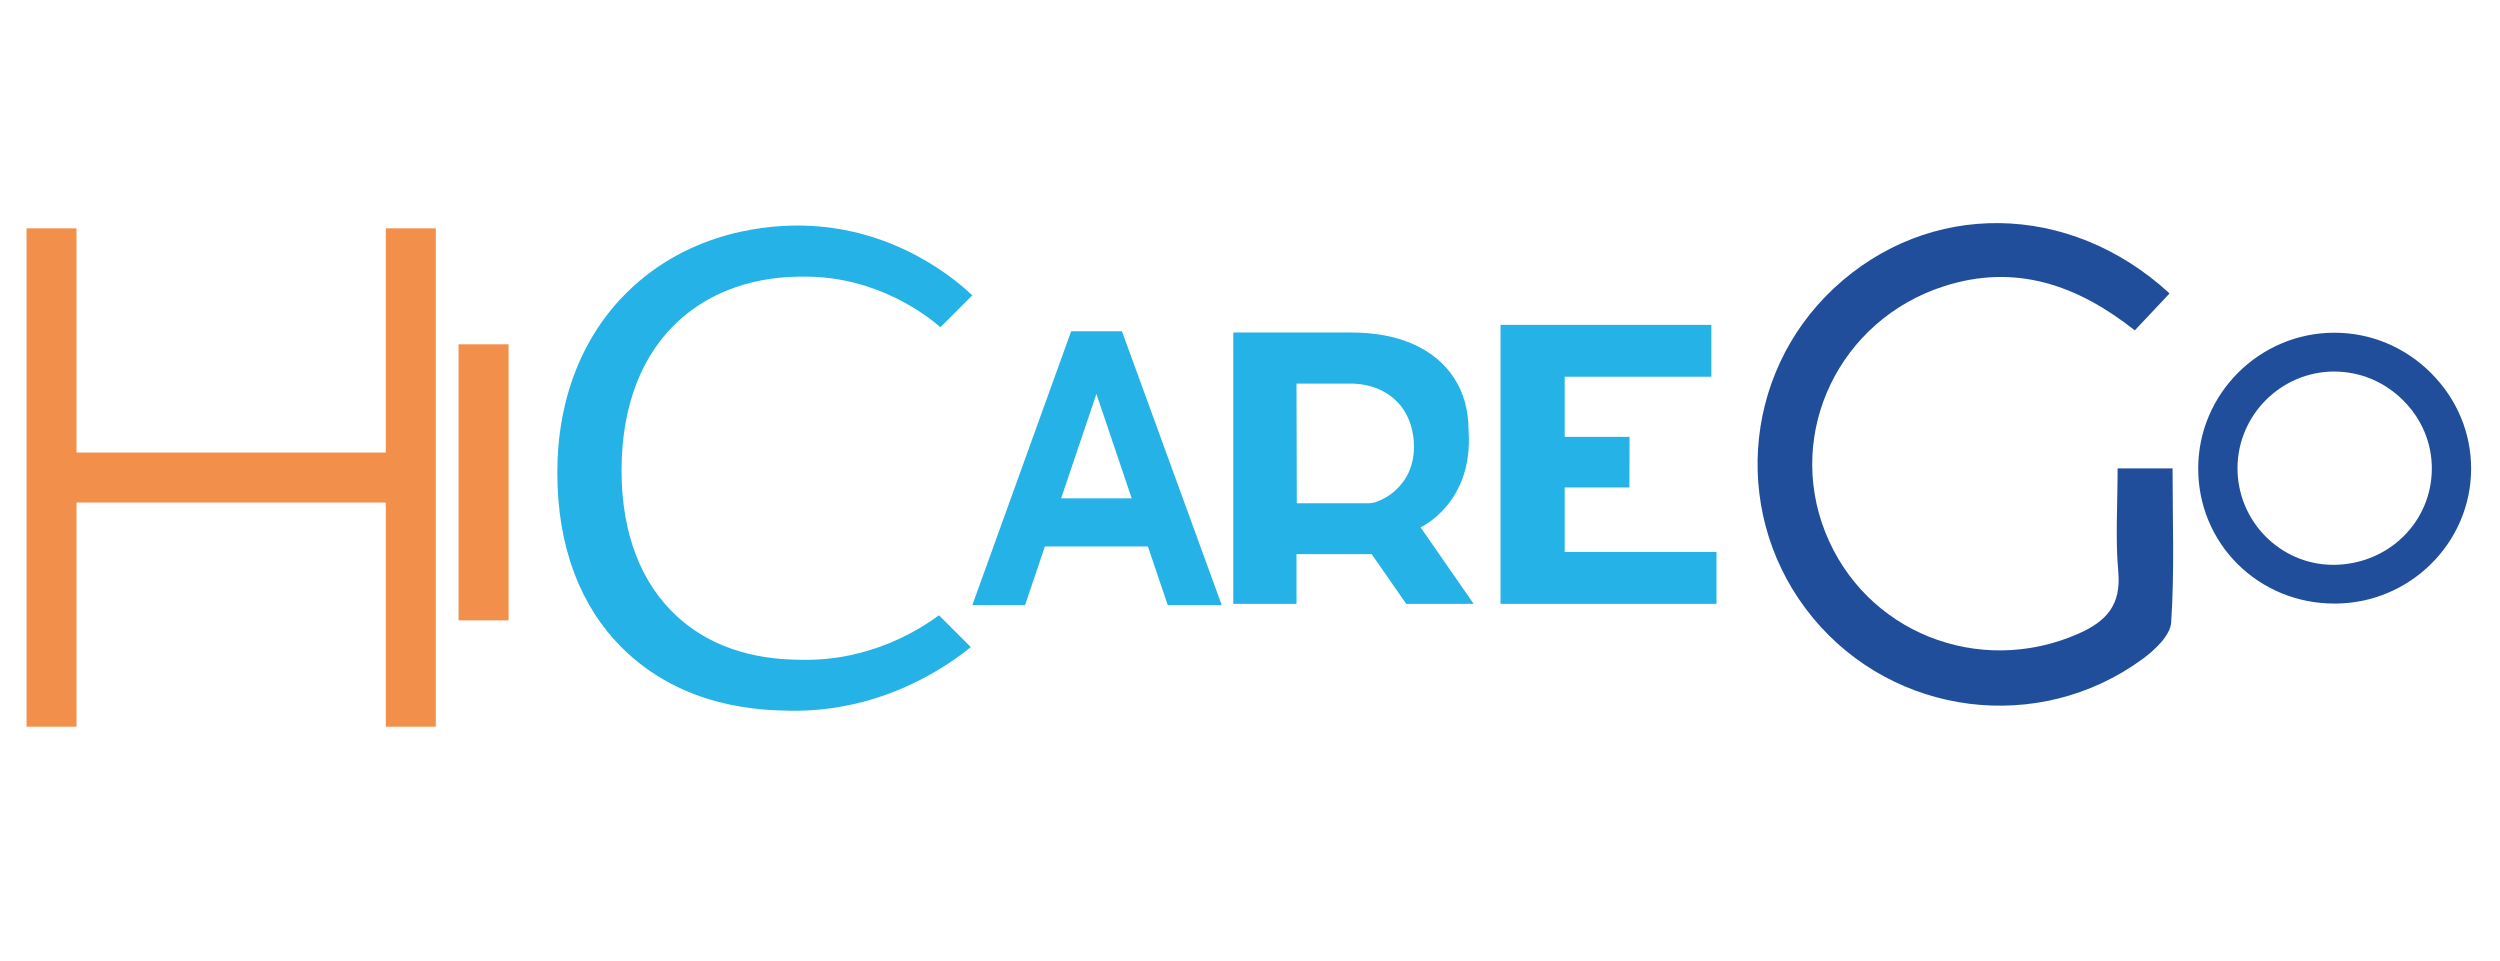
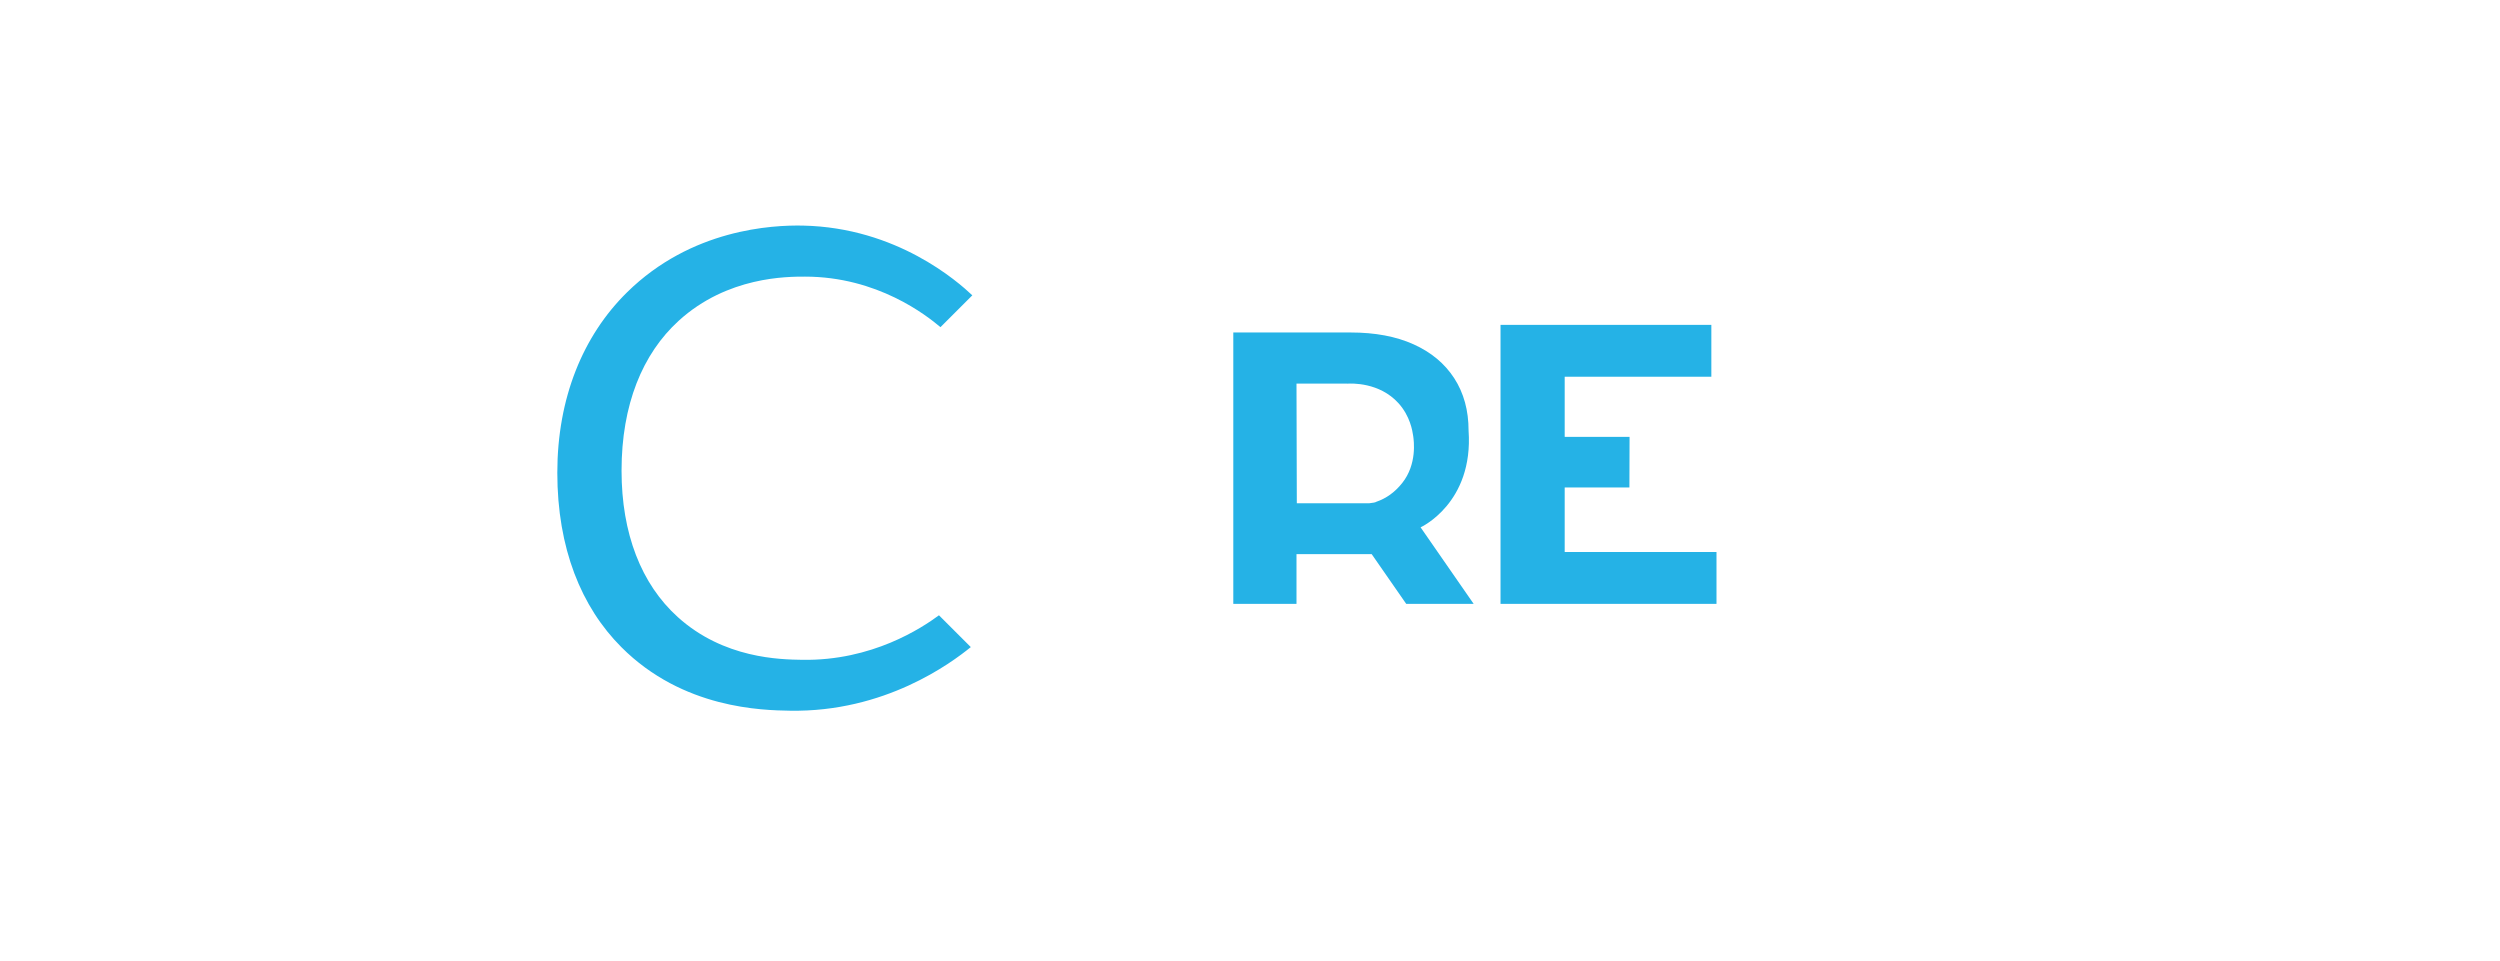
<svg xmlns="http://www.w3.org/2000/svg" width="445" zoomAndPan="magnify" viewBox="0 0 333.75 128.25" height="171" preserveAspectRatio="xMidYMid meet">
  <defs>
    <clipPath id="e2d7b55b6a">
-       <path d="M 3 30 L 59 30 L 59 97.605 L 3 97.605 Z M 3 30 " clip-rule="nonzero" />
-     </clipPath>
+       </clipPath>
    <clipPath id="7300a8b1ad">
      <path d="M 234 29.75 L 291 29.75 L 291 95 L 234 95 Z M 234 29.75 " clip-rule="nonzero" />
    </clipPath>
  </defs>
  <path fill="#25b2e6" d="M 129.602 86.387 C 126.973 88.52 118.129 95.109 105.426 94.879 C 101.848 94.812 91.188 94.656 82.953 86.395 C 77.602 81.035 74.402 73.203 74.402 63.105 C 74.402 53.148 77.82 44.82 83.715 39.02 C 92.316 30.559 103.102 30.035 107.195 30.117 C 119.73 30.379 127.859 37.594 129.805 39.426 C 128.383 40.844 126.973 42.258 125.551 43.676 C 123.707 42.117 117.137 36.93 107.473 36.93 C 105.129 36.93 97.121 36.891 90.613 42.816 C 85.77 47.227 82.977 54.023 82.977 62.836 C 82.977 71.223 85.605 77.973 90.48 82.375 C 96.629 87.934 104.172 88.039 107.102 88.086 C 116.434 88.242 123.078 83.816 125.352 82.141 C 126.77 83.555 128.191 84.969 129.602 86.387 Z M 129.602 86.387 " fill-opacity="1" fill-rule="nonzero" />
-   <path fill="#25b2e6" d="M 143 44.223 L 129.805 80.789 L 136.844 80.789 L 139.488 72.957 L 153.246 72.957 L 155.895 80.789 L 163.105 80.789 L 149.781 44.223 Z M 141.664 66.527 L 146.371 52.586 L 151.082 66.527 Z M 141.664 66.527 " fill-opacity="1" fill-rule="nonzero" />
  <path fill="#25b2e6" d="M 208.887 73.703 L 208.887 65.078 C 211.766 65.078 214.641 65.078 217.527 65.078 C 217.531 62.828 217.539 60.57 217.547 58.32 C 214.664 58.32 211.77 58.32 208.887 58.32 L 208.887 50.293 L 228.465 50.293 L 228.465 43.371 L 200.32 43.371 L 200.32 80.617 L 229.152 80.617 L 229.152 73.695 L 208.887 73.695 Z M 208.887 73.703 " fill-opacity="1" fill-rule="nonzero" />
  <path fill="#25b2e6" d="M 187.73 80.617 L 196.734 80.617 L 189.648 70.398 C 189.648 70.398 196.734 67.191 196.055 57.484 C 196.055 54.793 195.414 52.461 194.141 50.496 C 192.863 48.527 191.055 47.02 188.707 45.965 C 186.363 44.91 183.566 44.387 180.324 44.387 L 164.645 44.387 L 164.645 80.617 L 173.082 80.617 L 173.082 73.973 L 183.117 73.973 Z M 179.867 51.219 C 180.422 51.184 184.148 51.02 186.691 53.82 C 188.254 55.547 188.559 57.5 188.664 58.223 C 188.746 58.812 189.203 61.969 187.191 64.488 C 186.234 65.691 185.09 66.527 183.73 66.992 C 183.633 67.074 183.289 67.133 182.805 67.184 L 173.125 67.184 C 173.113 61.863 173.098 56.535 173.082 51.211 L 179.867 51.211 Z M 179.867 51.219 " fill-opacity="1" fill-rule="nonzero" />
  <g clip-path="url(#e2d7b55b6a)">
    <path fill="#f2904b" d="M 51.508 60.414 L 10.215 60.414 L 10.215 30.484 L 3.543 30.484 L 3.543 97.016 L 10.215 97.016 L 10.215 67.09 L 51.508 67.09 L 51.508 97.016 L 58.18 97.016 L 58.18 30.484 L 51.508 30.484 Z M 51.508 60.414 " fill-opacity="1" fill-rule="nonzero" />
  </g>
-   <path fill="#f2904b" d="M 61.215 45.965 L 67.895 45.965 L 67.895 82.82 L 61.215 82.82 Z M 61.215 45.965 " fill-opacity="1" fill-rule="nonzero" />
-   <path fill="#214e9b" d="M 324.535 49.793 C 321.062 46.324 316.48 44.418 311.645 44.418 C 311.605 44.418 311.57 44.418 311.539 44.418 C 301.602 44.477 293.492 52.578 293.461 62.484 C 293.445 67.344 295.309 71.887 298.699 75.281 C 302.125 78.695 306.727 80.578 311.676 80.578 C 311.703 80.578 311.734 80.578 311.766 80.578 C 321.734 80.535 329.871 72.469 329.895 62.602 C 329.91 57.805 328.004 53.254 324.535 49.793 Z M 311.629 49.605 C 315.09 49.605 318.355 50.973 320.844 53.469 C 323.324 55.949 324.68 59.211 324.648 62.633 C 324.625 66.043 323.273 69.234 320.844 71.625 C 318.34 74.094 314.941 75.422 311.398 75.406 C 304.375 75.348 298.68 69.539 298.707 62.461 C 298.738 55.406 304.508 49.637 311.57 49.598 C 311.594 49.605 311.613 49.605 311.629 49.605 Z M 311.629 49.605 " fill-opacity="1" fill-rule="nonzero" />
  <g clip-path="url(#7300a8b1ad)">
-     <path fill="#214e9b" d="M 289.637 39.172 C 288.016 40.891 286.66 42.332 284.996 44.105 C 277.32 38.035 269.031 35.121 259.43 38.242 C 245.602 42.742 238.398 57.641 243.652 70.988 C 248.922 84.383 264.145 90.438 277.426 84.617 C 281.258 82.934 283.188 80.73 282.789 76.328 C 282.395 71.934 282.699 67.477 282.699 62.535 C 285.184 62.535 287.25 62.535 290.039 62.535 C 290.039 69.441 290.301 76.289 289.852 83.098 C 289.742 84.832 287.648 86.805 285.98 88.016 C 272.156 98.094 252.875 95.605 242.031 82.492 C 231.172 69.352 232.406 50.07 244.848 38.461 C 257.426 26.734 276.191 26.816 289.637 39.172 Z M 289.637 39.172 " fill-opacity="1" fill-rule="nonzero" />
-   </g>
+     </g>
</svg>